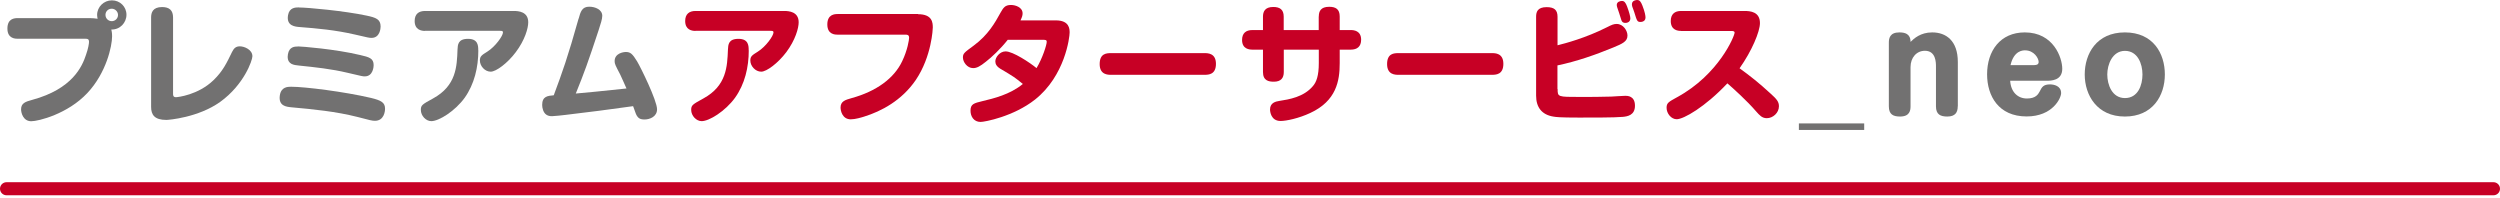
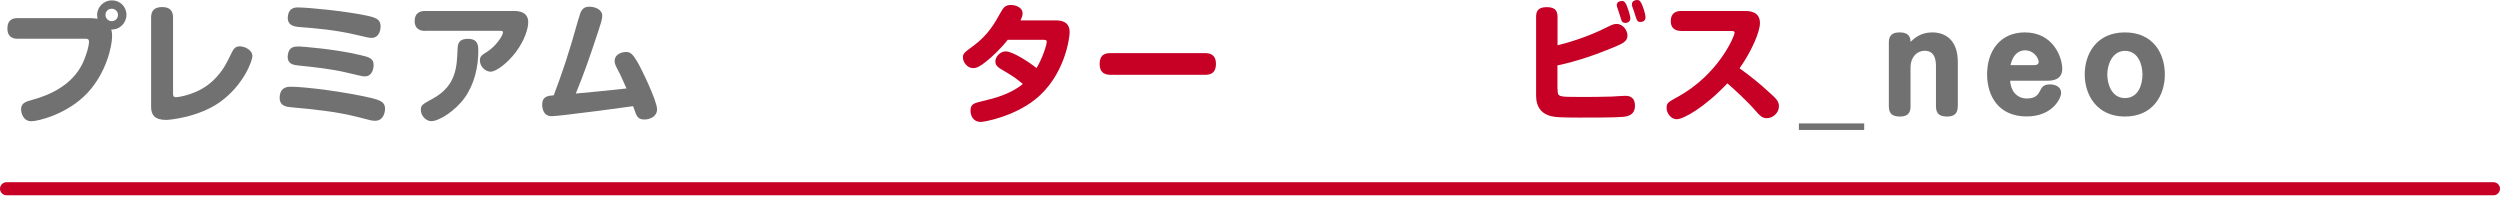
<svg xmlns="http://www.w3.org/2000/svg" width="657" height="52" viewBox="0 0 657 52" fill="none">
  <g clip-path="url(#clip0_324_7035)">
    <path d="M4.692 10.186C4.074 10.186 1.946 10.186 1.946 7.508C1.946 4.83 3.845 4.761 4.692 4.761H23.644C24.148 4.761 25.04 4.83 25.658 4.921C25.613 4.715 25.521 4.372 25.521 3.937C25.521 1.808 27.284 0.092 29.412 0.092C31.541 0.092 33.234 1.763 33.234 3.868C33.234 5.974 31.541 7.828 29.252 7.76C29.321 8.103 29.458 8.538 29.458 9.545C29.458 12.085 27.947 19.135 22.98 24.423C17.808 29.962 10.071 31.861 8.217 31.861C6.088 31.861 5.539 29.664 5.539 28.726C5.539 27.101 6.729 26.712 8.423 26.254C19.112 23.37 21.607 17.396 22.591 14.443C23.209 12.704 23.392 11.422 23.392 11.01C23.392 10.186 22.912 10.186 22.5 10.186H4.692ZM29.366 2.289C28.428 2.289 27.718 2.999 27.718 3.914C27.718 4.83 28.451 5.562 29.366 5.562C30.282 5.562 31.014 4.83 31.014 3.937C31.014 3.044 30.259 2.289 29.366 2.289Z" fill="#727171" />
    <path d="M39.712 4.6C39.712 3.364 40.101 1.854 42.596 1.854C44.519 1.854 45.48 2.723 45.48 4.6V24.582C45.48 25.04 45.48 25.543 46.258 25.543C46.67 25.543 52.072 24.971 56.1 21.08C58.572 18.7 59.602 16.502 60.976 13.664C61.502 12.588 62.074 12.176 63.036 12.176C64.203 12.176 66.332 13.046 66.332 14.786C66.332 15.816 64.18 22.224 57.863 26.779C52.095 30.899 44.313 31.517 43.718 31.517C40.628 31.517 39.712 30.19 39.712 28.084V4.6Z" fill="#727171" />
    <path d="M76.517 22.796C80.134 22.796 90.502 24.101 97.46 25.726C100.23 26.39 101.191 26.962 101.191 28.587C101.191 29.274 100.917 31.745 98.536 31.745C97.781 31.745 97.277 31.608 93.959 30.738C88.259 29.296 82.422 28.724 76.586 28.198C75.258 28.061 73.13 27.877 73.542 25.062C73.885 22.796 75.67 22.796 76.494 22.796H76.517ZM78.303 12.198C79.195 12.198 88.076 12.885 94.668 14.464C97.049 15.014 98.193 15.334 98.193 17.12C98.193 17.417 98.101 20.072 95.858 20.072C95.309 20.072 95.24 20.049 91.258 19.111C87.138 18.127 82.857 17.669 78.623 17.234C77.204 17.097 75.602 16.914 75.602 14.899C75.602 14.716 75.625 14.487 75.67 14.236C76.014 12.29 77.41 12.221 78.28 12.221L78.303 12.198ZM78.577 1.967C80.866 1.967 90.502 2.86 96.316 4.096C98.811 4.622 100.024 5.057 100.024 6.98C100.024 7.461 99.841 9.955 97.644 9.955C97.026 9.955 96.843 9.91 93.318 9.086C88.076 7.873 83.269 7.461 78.875 7.117C77.57 7.026 75.213 6.843 75.693 4.004C76.037 1.944 77.685 1.944 78.577 1.944V1.967Z" fill="#727171" />
    <path d="M111.697 8.124C110.736 8.124 108.974 7.85 108.974 5.515C108.974 3.707 110.026 2.883 111.697 2.883H135.044C136.257 2.883 138.821 3.066 138.821 5.858C138.821 7.392 137.951 10.528 135.547 13.709C133.396 16.593 130.375 18.836 128.955 18.836C127.422 18.836 126.117 17.349 126.117 15.906C126.117 14.808 126.552 14.51 128.063 13.572C130.191 12.244 132.183 9.406 132.183 8.513C132.183 8.101 131.885 8.101 131.267 8.101H111.697V8.124ZM125.705 13.229C125.705 17.669 124.675 22.087 122.112 25.703C119.548 29.228 115.337 31.837 113.345 31.837C111.926 31.837 110.599 30.418 110.599 28.884C110.599 27.648 110.942 27.442 113.826 25.863C119.914 22.521 120.075 17.486 120.235 13.023C120.304 11.787 120.326 10.207 123.004 10.207C125.682 10.207 125.682 12.084 125.682 13.229H125.705Z" fill="#727171" />
    <path d="M152.073 4.897C152.554 3.111 152.943 1.761 154.843 1.761C156.422 1.761 158.276 2.516 158.276 4.164C158.276 4.988 157.841 6.338 157.292 8.009C154.522 16.387 153.607 18.927 151.318 24.581C155.644 24.192 156.559 24.1 164.639 23.253C164.25 22.429 163.266 20.095 162.991 19.591C161.686 17.096 161.526 16.776 161.526 16.066C161.526 14.006 163.815 13.663 164.479 13.663C165.669 13.663 166.218 14.144 167.432 16.135C168.347 17.646 172.673 26.412 172.673 28.724C172.673 30.623 170.819 31.402 169.377 31.402C168.141 31.402 167.752 30.967 167.477 30.578C167.203 30.189 167.111 30.006 166.379 27.9C157.864 29.067 156.903 29.204 148.663 30.189C147.93 30.28 145.664 30.532 145.092 30.532C144.52 30.532 144.062 30.463 143.581 30.143C142.757 29.593 142.483 28.358 142.483 27.579C142.483 25.313 143.925 25.176 145.527 25.039C147.793 18.95 149.189 15.082 152.05 4.897H152.073Z" fill="#727171" />
-     <path d="M182.767 8.124C181.806 8.124 180.066 7.85 180.066 5.515C180.066 3.707 181.119 2.883 182.767 2.883H206.114C207.304 2.883 209.89 3.066 209.89 5.858C209.89 7.392 209.02 10.528 206.64 13.709C204.466 16.593 201.467 18.836 200.048 18.836C198.515 18.836 197.187 17.349 197.187 15.906C197.187 14.808 197.645 14.51 199.155 13.572C201.284 12.244 203.275 9.406 203.275 8.513C203.275 8.101 202.978 8.101 202.337 8.101H182.767V8.124ZM196.775 13.229C196.775 17.669 195.745 22.087 193.159 25.703C190.595 29.228 186.383 31.837 184.392 31.837C182.996 31.837 181.645 30.418 181.645 28.884C181.645 27.648 181.989 27.442 184.873 25.863C190.961 22.521 191.121 17.486 191.305 13.023C191.373 11.787 191.396 10.207 194.074 10.207C196.752 10.207 196.752 12.084 196.752 13.229H196.775Z" fill="#C70025" />
-     <path d="M241.248 3.731C245.07 3.731 245.139 5.997 245.139 7.256C245.139 7.439 244.887 14.764 240.676 21.012C236.968 26.437 231.589 29.252 227.08 30.649C226.416 30.855 224.791 31.358 223.578 31.358C221.38 31.358 220.9 29.138 220.9 28.268C220.9 26.62 222.136 26.254 223.761 25.796C230.284 24.011 234.953 20.623 237.105 16.068C238.501 13.162 238.913 10.438 238.913 9.934C238.913 9.156 238.433 9.11 238.021 9.11H220.167C219.526 9.11 217.421 9.11 217.421 6.432C217.421 3.754 219.366 3.686 220.167 3.686H241.248V3.731Z" fill="#C70025" />
    <path d="M264.892 10.393C262.878 12.933 260.612 15.039 259.101 16.206C257.568 17.442 256.698 17.9 255.737 17.9C254.157 17.9 253.059 16.275 253.059 15.13C253.059 14.078 253.333 13.849 255.874 11.995C259.696 9.179 261.504 5.952 262.946 3.32C263.679 2.061 264.091 1.306 265.693 1.306C266.86 1.306 268.737 1.924 268.737 3.503C268.737 3.984 268.646 4.396 268.188 5.357H277.481C281.052 5.357 281.097 7.623 281.097 8.561C281.097 9.797 279.907 19.891 272.01 26.163C266.357 30.626 258.758 32.045 257.705 32.045C255.92 32.045 255.05 30.603 255.05 29.093C255.05 27.33 255.92 27.124 258.277 26.552C261.047 25.888 265.418 24.858 268.806 22.066C266.609 20.28 266.517 20.212 262.809 18.015C261.939 17.488 261.573 16.847 261.573 16.115C261.573 15.062 262.74 13.505 264.274 13.505C266.197 13.505 270.66 16.458 272.4 17.9C273.979 15.291 275.078 11.766 275.078 11.011C275.078 10.461 274.78 10.461 273.91 10.461H264.869L264.892 10.393Z" fill="#C70025" />
    <path d="M292.015 19.66C291.146 19.66 288.994 19.66 288.994 16.845C288.994 14.03 290.802 13.961 292.015 13.961H316.529C317.399 13.961 319.55 13.961 319.55 16.776C319.55 19.592 317.628 19.66 316.529 19.66H292.015Z" fill="#C70025" />
-     <path d="M346.582 4.327C346.582 2.999 347.063 1.786 349.306 1.786C351.023 1.786 352.075 2.404 352.075 4.327V7.897H354.982C355.738 7.897 357.706 8.035 357.706 10.438C357.706 12.246 356.653 13.047 354.982 13.047H352.075V16.618C352.075 21.242 351.206 26.506 344.339 29.688C341.318 31.107 338.022 31.793 336.534 31.793C333.97 31.793 333.764 29.253 333.764 28.772C333.764 26.987 335.298 26.666 336.168 26.529C338.823 26.117 342.599 25.499 345.003 22.661C345.941 21.608 346.582 19.937 346.582 16.549V13.047H337.381V18.93C337.381 20.509 336.626 21.471 334.772 21.471C333.467 21.471 331.91 21.242 331.91 18.93V13.047H329.141C328.363 13.047 326.417 12.91 326.417 10.507C326.417 8.699 327.447 7.897 329.141 7.897H331.91V4.373C331.91 3.068 332.414 1.832 334.611 1.832C336.305 1.832 337.358 2.473 337.358 4.373V7.897H346.559V4.327H346.582Z" fill="#C70025" />
-     <path d="M367.548 19.66C366.679 19.66 364.527 19.66 364.527 16.845C364.527 14.03 366.335 13.961 367.548 13.961H392.062C392.932 13.961 395.084 13.961 395.084 16.776C395.084 19.592 393.161 19.66 392.062 19.66H367.548Z" fill="#C70025" />
    <path d="M409.343 23.415C409.343 25.475 409.412 25.475 415.111 25.475C417.721 25.475 420.879 25.475 423.42 25.384C423.992 25.361 426.578 25.178 427.128 25.178C427.7 25.178 429.668 25.178 429.668 27.787C429.668 30.259 427.746 30.602 426.441 30.717C424.381 30.923 417.515 30.9 414.928 30.9C409.915 30.9 408.931 30.762 408.267 30.648C405.177 30.167 403.69 28.176 403.69 25.155V4.418C403.69 3.159 404.033 1.877 406.459 1.877C408.473 1.877 409.32 2.632 409.32 4.418V11.902C411.335 11.399 416.736 9.98 422.298 7.164C423.603 6.5 424.106 6.294 424.862 6.294C426.601 6.294 427.7 8.08 427.7 9.339C427.7 10.872 426.441 11.467 423.923 12.497C419.185 14.443 414.356 16.137 409.297 17.189V23.369L409.343 23.415ZM425.022 1.991C424.93 1.717 424.885 1.488 424.885 1.305C424.885 0.389 425.938 0.252 426.258 0.252C426.876 0.252 427.219 0.71 427.586 1.671C428.158 3.182 428.455 4.372 428.455 4.83C428.455 6.02 427.242 6.02 427.151 6.02C426.762 6.02 426.281 5.951 426.052 5.15C425.96 4.875 425.594 3.708 425.526 3.479C425.457 3.227 425.091 2.22 425.022 1.991ZM428.959 1.717C428.89 1.465 428.867 1.305 428.867 1.122C428.867 0.092 430.012 0 430.241 0C430.927 0 431.225 0.481 431.614 1.442C432.301 3.182 432.438 4.189 432.438 4.601C432.438 5.768 431.225 5.768 431.133 5.768C430.264 5.768 430.195 5.516 429.508 3.273C429.44 2.998 429.028 1.946 428.959 1.74V1.717Z" fill="#C70025" />
    <path d="M441.777 8.124C441.021 8.124 439.076 7.987 439.076 5.515C439.076 3.73 440.106 2.883 441.777 2.883H458.463C459.927 2.883 462.514 3.066 462.514 6.064C462.514 8.307 460.385 13.389 457.158 17.944C459.905 19.935 462.216 21.743 465.398 24.673C466.909 26.046 467.504 26.733 467.504 27.923C467.504 29.663 465.924 31.059 464.322 31.059C463.063 31.059 462.422 30.304 461.507 29.274C459.149 26.527 455.396 23.139 453.954 21.903C448.117 28.106 442.463 31.334 440.632 31.334C439.213 31.334 437.977 29.846 437.977 28.312C437.977 27.053 438.504 26.779 440.747 25.543C451.733 19.569 455.853 9.429 455.853 8.582C455.853 8.147 455.35 8.147 455.029 8.147H441.777V8.124Z" fill="#C70025" />
    <path d="M489.912 34.15H472.745V32.434H489.912V34.15Z" fill="#727171" />
    <path d="M514.494 27.947C514.494 29.572 513.808 30.625 511.748 30.625C509.939 30.625 508.772 30.076 508.772 27.947V17.51C508.772 16.457 508.772 13.344 505.865 13.344C503.691 13.344 502.089 15.107 502.089 17.647V27.947C502.089 29.046 501.86 30.625 499.342 30.625C497.534 30.625 496.389 30.076 496.389 27.947V11.193C496.389 10.094 496.641 8.515 499.136 8.515C500.509 8.515 502.089 8.812 502.089 11.009C502.981 10.14 504.698 8.515 507.788 8.515C511.359 8.515 514.517 10.62 514.517 16.297V27.924L514.494 27.947Z" fill="#727171" />
    <path d="M528.273 21.218C528.456 24.262 530.333 25.887 532.668 25.887C535.003 25.887 535.621 24.789 536.033 24.033C536.582 22.935 536.971 22.179 538.734 22.179C539.695 22.179 541.663 22.523 541.663 24.468C541.663 25.773 539.443 30.602 532.599 30.602C525.229 30.602 522.208 25.224 522.208 19.524C522.208 13.39 525.664 8.515 532.119 8.515C539.672 8.515 541.961 15.175 541.961 18.082C541.961 21.218 538.94 21.218 537.91 21.218H528.273ZM534.659 17.098C535.209 17.098 535.758 16.961 535.758 16.274C535.758 15.335 534.568 13.23 532.187 13.23C531.661 13.23 529.258 13.23 528.365 17.121H534.659V17.098Z" fill="#727171" />
    <path d="M568.924 19.57C568.924 25.109 565.742 30.625 558.418 30.625C551.094 30.625 547.866 24.995 547.866 19.57C547.866 14.145 550.956 8.515 558.418 8.515C565.88 8.515 568.924 14.077 568.924 19.57ZM553.794 19.57C553.794 22.248 555.03 25.773 558.441 25.773C561.851 25.773 563.041 22.408 563.041 19.57C563.041 16.732 561.76 13.367 558.441 13.367C555.122 13.367 553.794 16.983 553.794 19.57Z" fill="#727171" />
    <path d="M1.717 49.6H655.283" stroke="#C70025" stroke-width="3.433" stroke-linecap="round" stroke-linejoin="round" />
  </g>
  <defs>
    <clipPath id="clip0_324_7035">
      <rect width="657" height="51.317" fill="white" />
    </clipPath>
  </defs>
</svg>